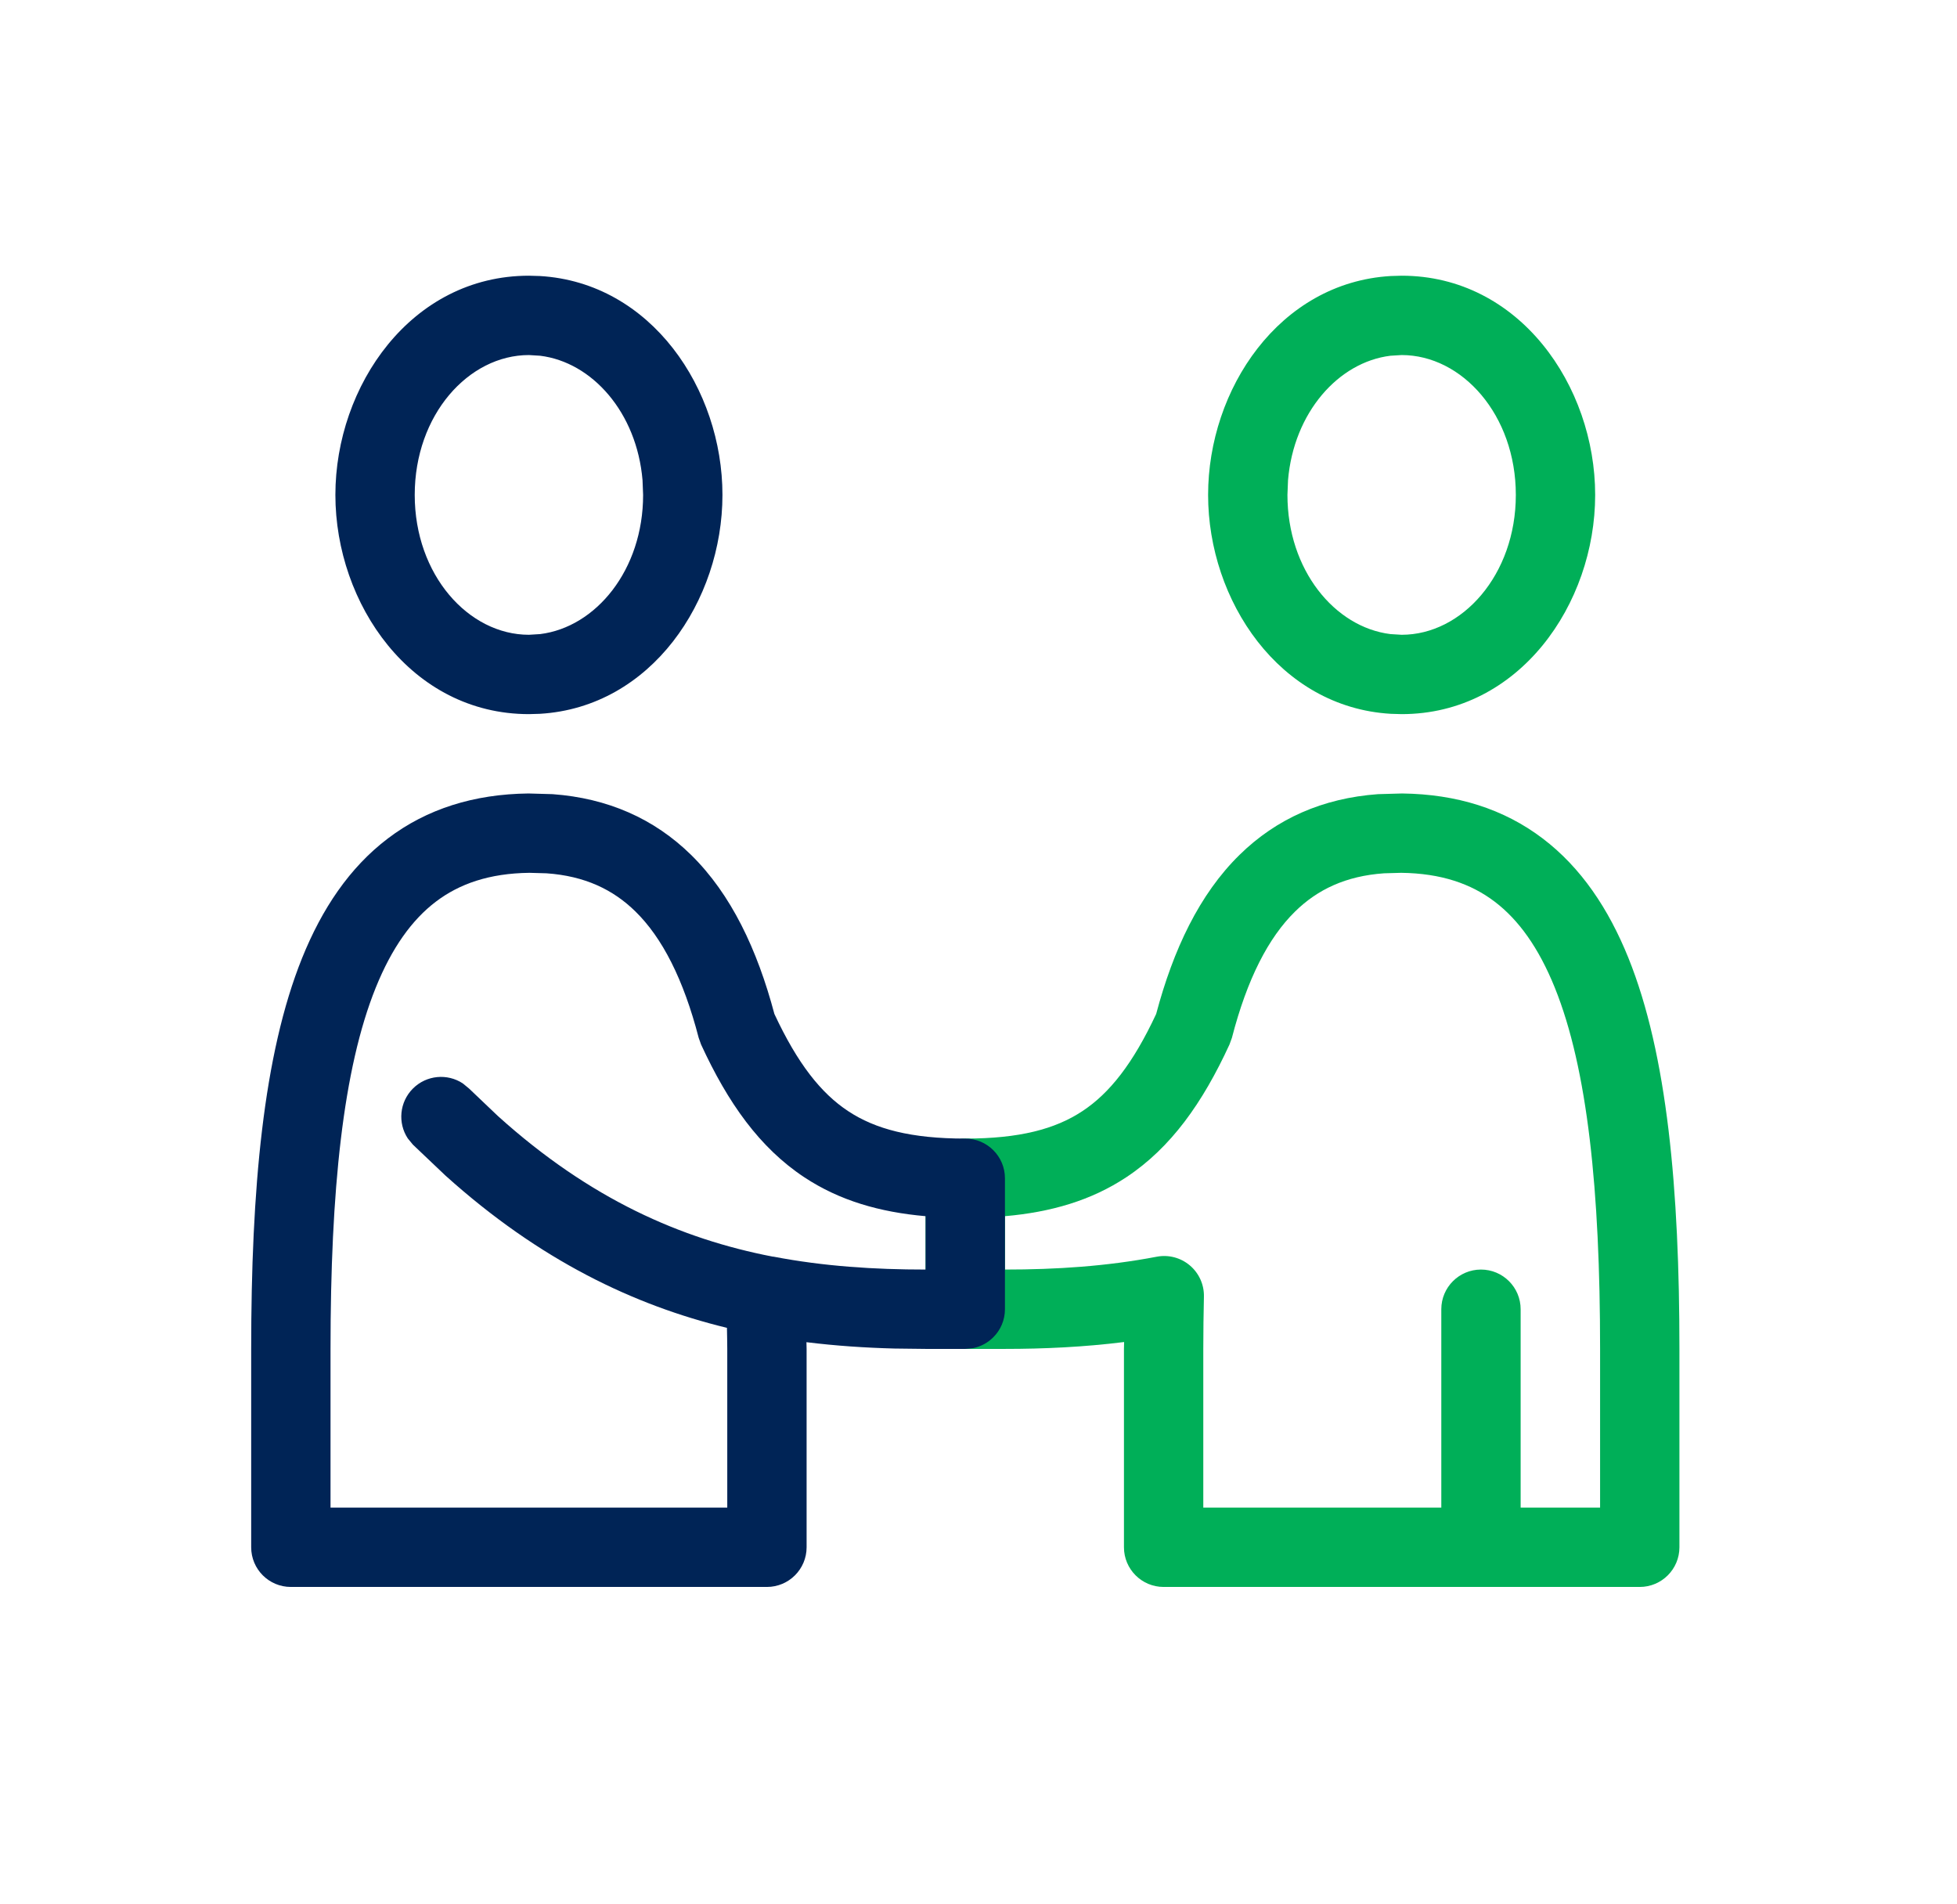
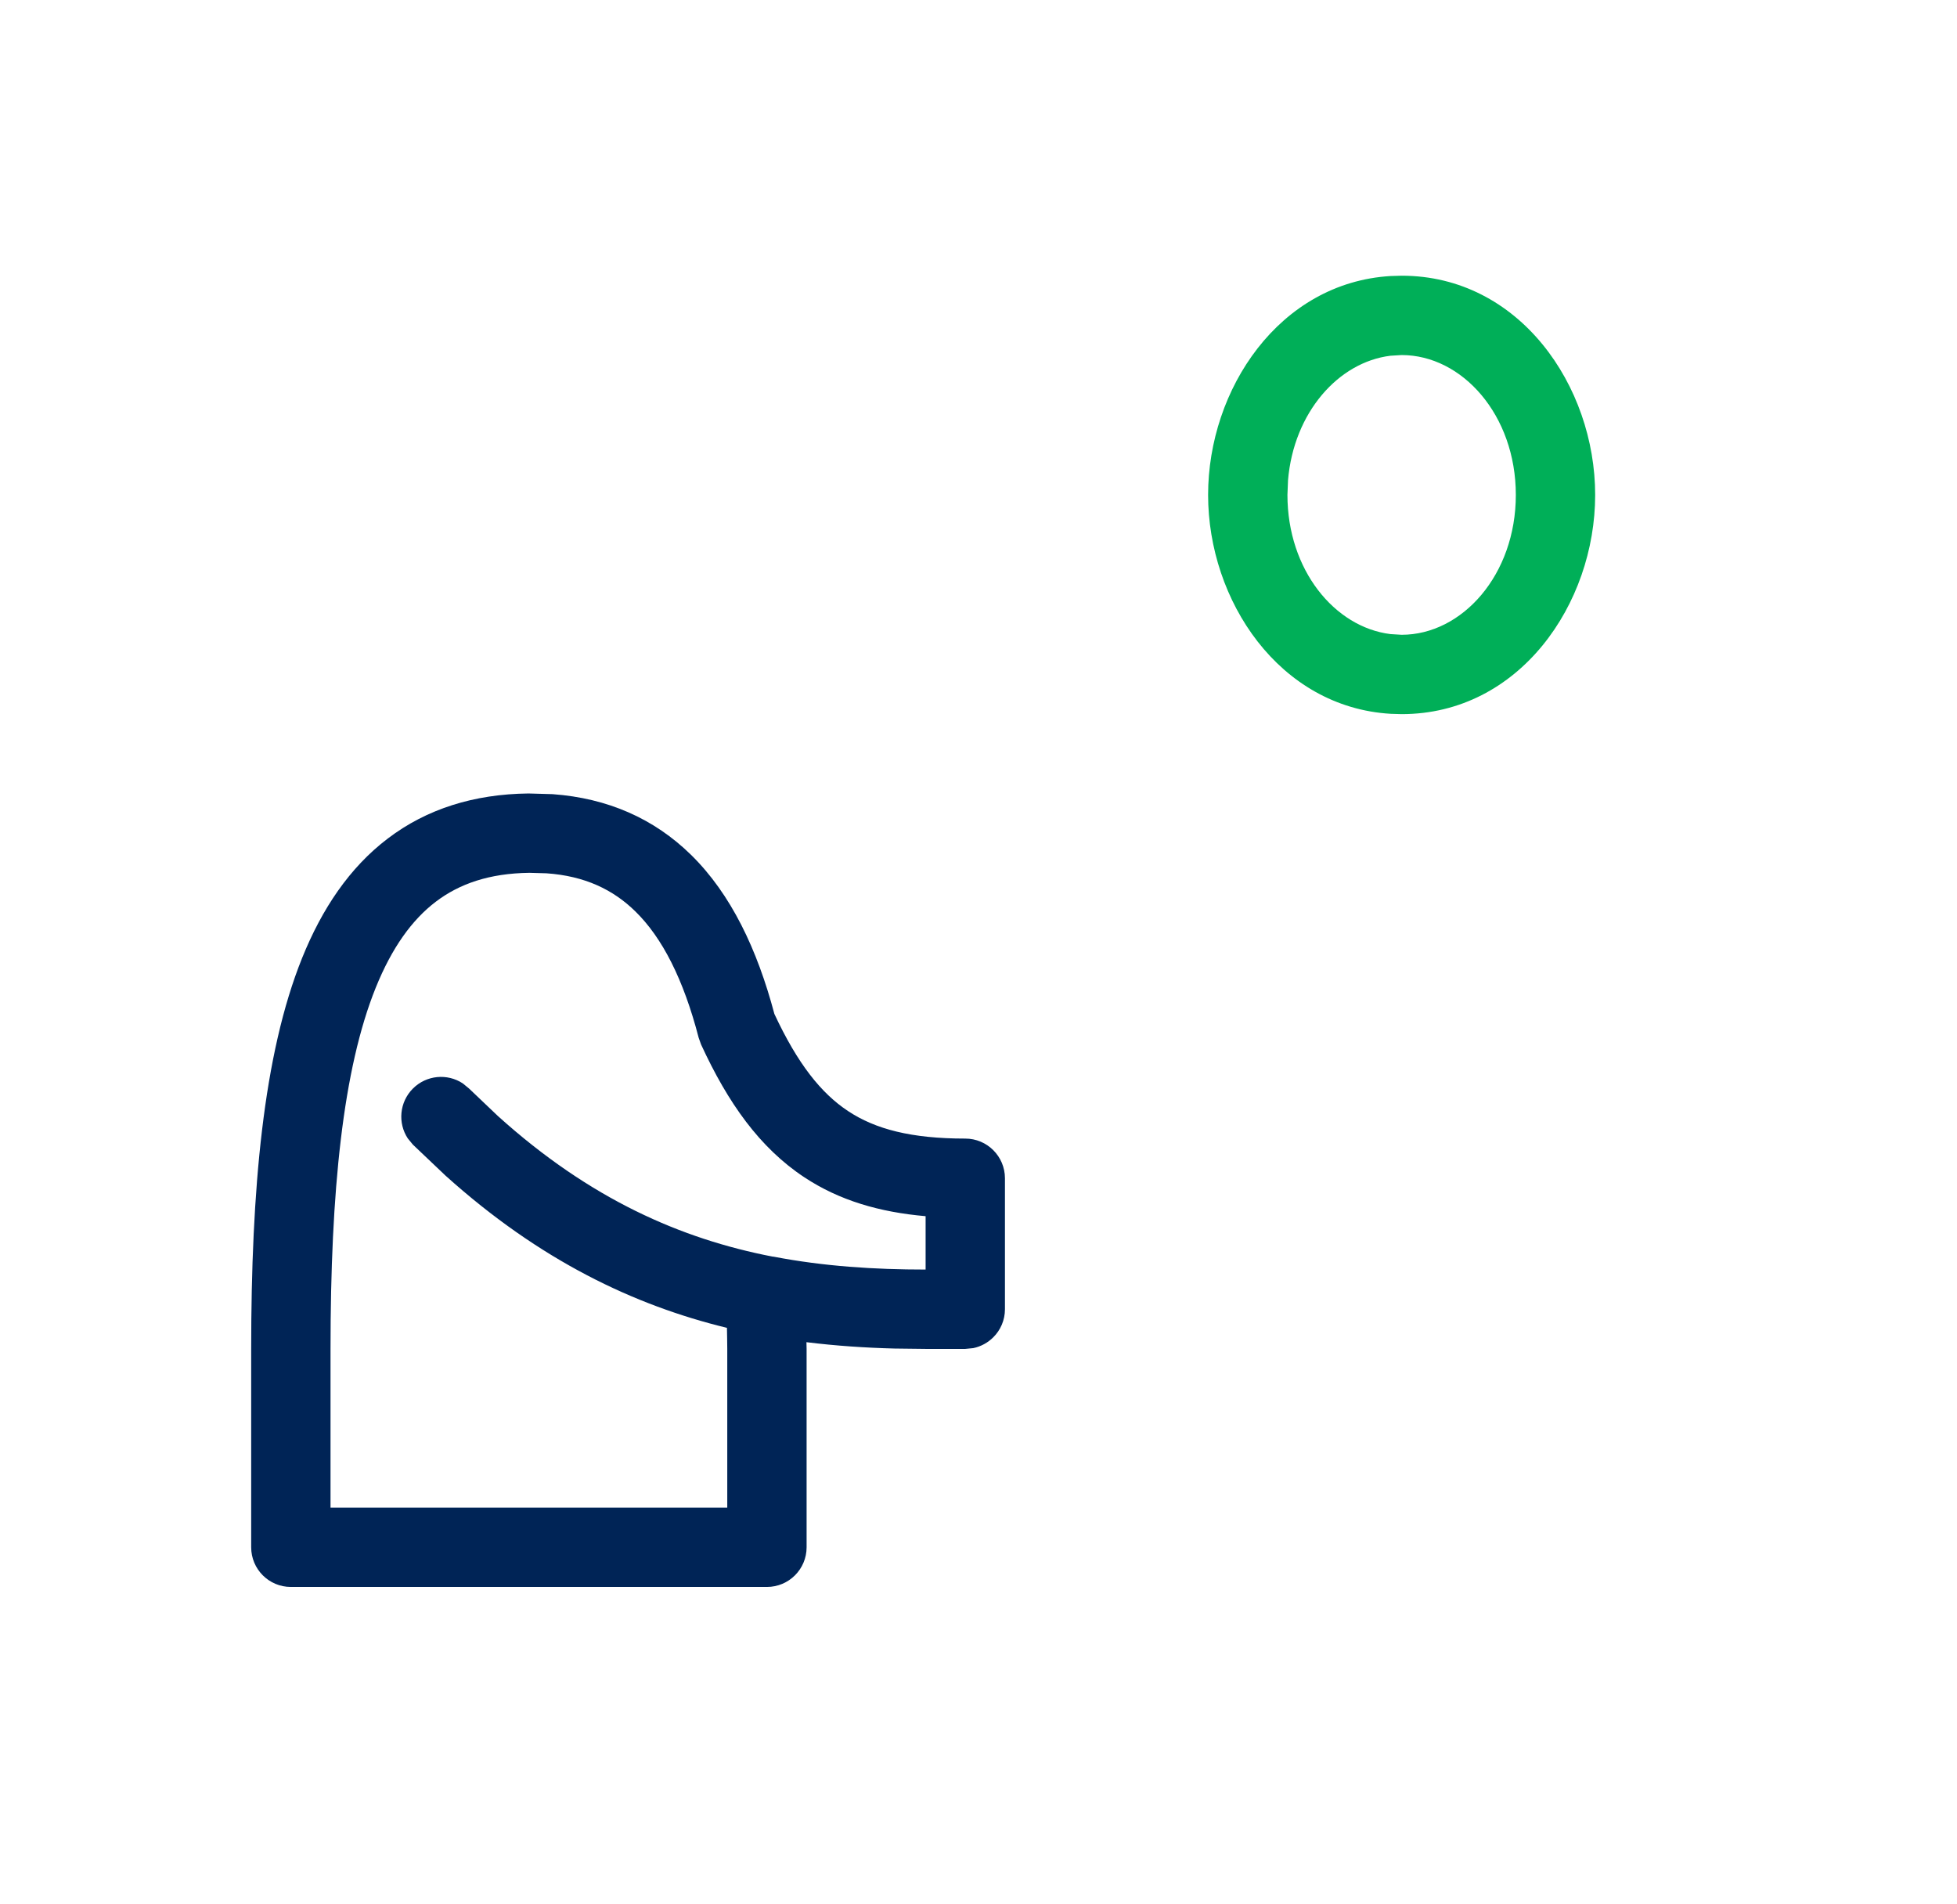
<svg xmlns="http://www.w3.org/2000/svg" width="37" height="36" viewBox="0 0 37 36" fill="none">
  <g id="users-hold-hands-color-outlined">
    <g id="Accent">
-       <path fill-rule="evenodd" clip-rule="evenodd" d="M26.509 15C27.54 15.012 28.431 15.292 29.166 15.85C29.893 16.401 30.414 17.183 30.788 18.11C31.524 19.937 31.752 22.492 31.752 25.5V29.25C31.752 29.664 31.416 30 31.002 30H22C21.586 30 21.25 29.664 21.25 29.25V25.5C21.25 25.456 21.253 25.413 21.253 25.37C20.491 25.465 19.739 25.5 19 25.5H18.25C17.836 25.5 17.5 25.164 17.5 24.75V22.274C17.5 21.86 17.836 21.524 18.25 21.524C19.272 21.524 19.95 21.346 20.466 21.004C20.978 20.666 21.421 20.107 21.859 19.168C22.183 17.95 22.676 16.905 23.436 16.16C24.134 15.475 25.01 15.089 26.052 15.013L26.509 15ZM26.169 16.509C25.444 16.559 24.908 16.817 24.486 17.231C23.981 17.726 23.579 18.506 23.291 19.62L23.245 19.746C22.739 20.846 22.139 21.696 21.294 22.255C20.629 22.695 19.869 22.915 19 22.991V24C19.967 24 20.921 23.939 21.871 23.757C22.093 23.715 22.322 23.775 22.495 23.921C22.668 24.067 22.766 24.282 22.762 24.508C22.755 24.835 22.75 25.165 22.75 25.5V28.5H27.25V24.75C27.25 24.336 27.586 24 28 24C28.414 24 28.75 24.336 28.75 24.75V28.5H30.252V25.5C30.252 22.508 30.016 20.208 29.396 18.671C29.091 17.916 28.711 17.388 28.259 17.045C27.815 16.708 27.249 16.509 26.491 16.5L26.169 16.509Z" fill="#00AF58" />
      <path fill-rule="evenodd" clip-rule="evenodd" d="M26.5 5.212C28.727 5.212 30.159 7.296 30.159 9.356C30.159 11.416 28.727 13.5 26.5 13.5L26.294 13.494C24.185 13.37 22.841 11.352 22.841 9.356C22.841 7.36 24.185 5.342 26.294 5.218L26.5 5.212ZM26.288 6.725C25.304 6.846 24.46 7.798 24.352 9.078L24.341 9.356C24.341 10.774 25.234 11.857 26.288 11.987L26.5 12C27.643 12 28.659 10.868 28.659 9.356C28.659 7.844 27.643 6.712 26.5 6.712L26.288 6.725Z" fill="#00AF58" />
    </g>
    <g id="Path">
      <path fill-rule="evenodd" clip-rule="evenodd" d="M10.448 15.013C11.49 15.089 12.366 15.475 13.065 16.16C13.824 16.905 14.317 17.95 14.641 19.168C15.079 20.107 15.522 20.666 16.034 21.004C16.55 21.346 17.228 21.524 18.25 21.524C18.664 21.524 19 21.86 19 22.274V24.75C19 24.957 18.916 25.145 18.78 25.28C18.678 25.382 18.547 25.455 18.401 25.485L18.25 25.5H17.5L16.913 25.493C16.362 25.479 15.806 25.442 15.247 25.373C15.247 25.415 15.25 25.457 15.25 25.5V29.25C15.25 29.664 14.914 30 14.5 30H5.499C5.084 30 4.749 29.664 4.749 29.25V25.5C4.749 22.492 4.976 19.937 5.712 18.11C6.086 17.183 6.607 16.401 7.334 15.85C8.069 15.292 8.96 15.012 9.991 15L10.448 15.013ZM10.009 16.5C9.251 16.509 8.685 16.708 8.241 17.045C7.789 17.388 7.409 17.916 7.104 18.671C6.484 20.208 6.249 22.508 6.249 25.5V28.5H13.75V25.5C13.75 25.366 13.746 25.234 13.744 25.102C11.992 24.676 10.21 23.832 8.424 22.225L7.807 21.639L7.71 21.521C7.518 21.23 7.551 20.834 7.807 20.578C8.063 20.322 8.459 20.289 8.75 20.481L8.868 20.578L9.414 21.098C11.161 22.674 12.881 23.42 14.601 23.754C14.61 23.755 14.62 23.755 14.629 23.757C15.579 23.939 16.533 24 17.5 24V22.991C16.631 22.915 15.871 22.695 15.206 22.255C14.361 21.696 13.761 20.846 13.255 19.746L13.21 19.62C12.921 18.506 12.519 17.726 12.014 17.231C11.592 16.817 11.056 16.559 10.331 16.509L10.009 16.5Z" fill="#002456" />
-       <path fill-rule="evenodd" clip-rule="evenodd" d="M10.207 5.218C12.315 5.342 13.659 7.36 13.659 9.356C13.659 11.352 12.315 13.37 10.207 13.494L10 13.5C7.773 13.5 6.341 11.416 6.341 9.356C6.341 7.296 7.773 5.212 10 5.212L10.207 5.218ZM10 6.712C8.857 6.712 7.841 7.844 7.841 9.356C7.841 10.868 8.857 12 10 12L10.212 11.987C11.266 11.857 12.159 10.774 12.159 9.356L12.148 9.078C12.04 7.798 11.196 6.846 10.212 6.725L10 6.712Z" fill="#002456" />
    </g>
  </g>
</svg>